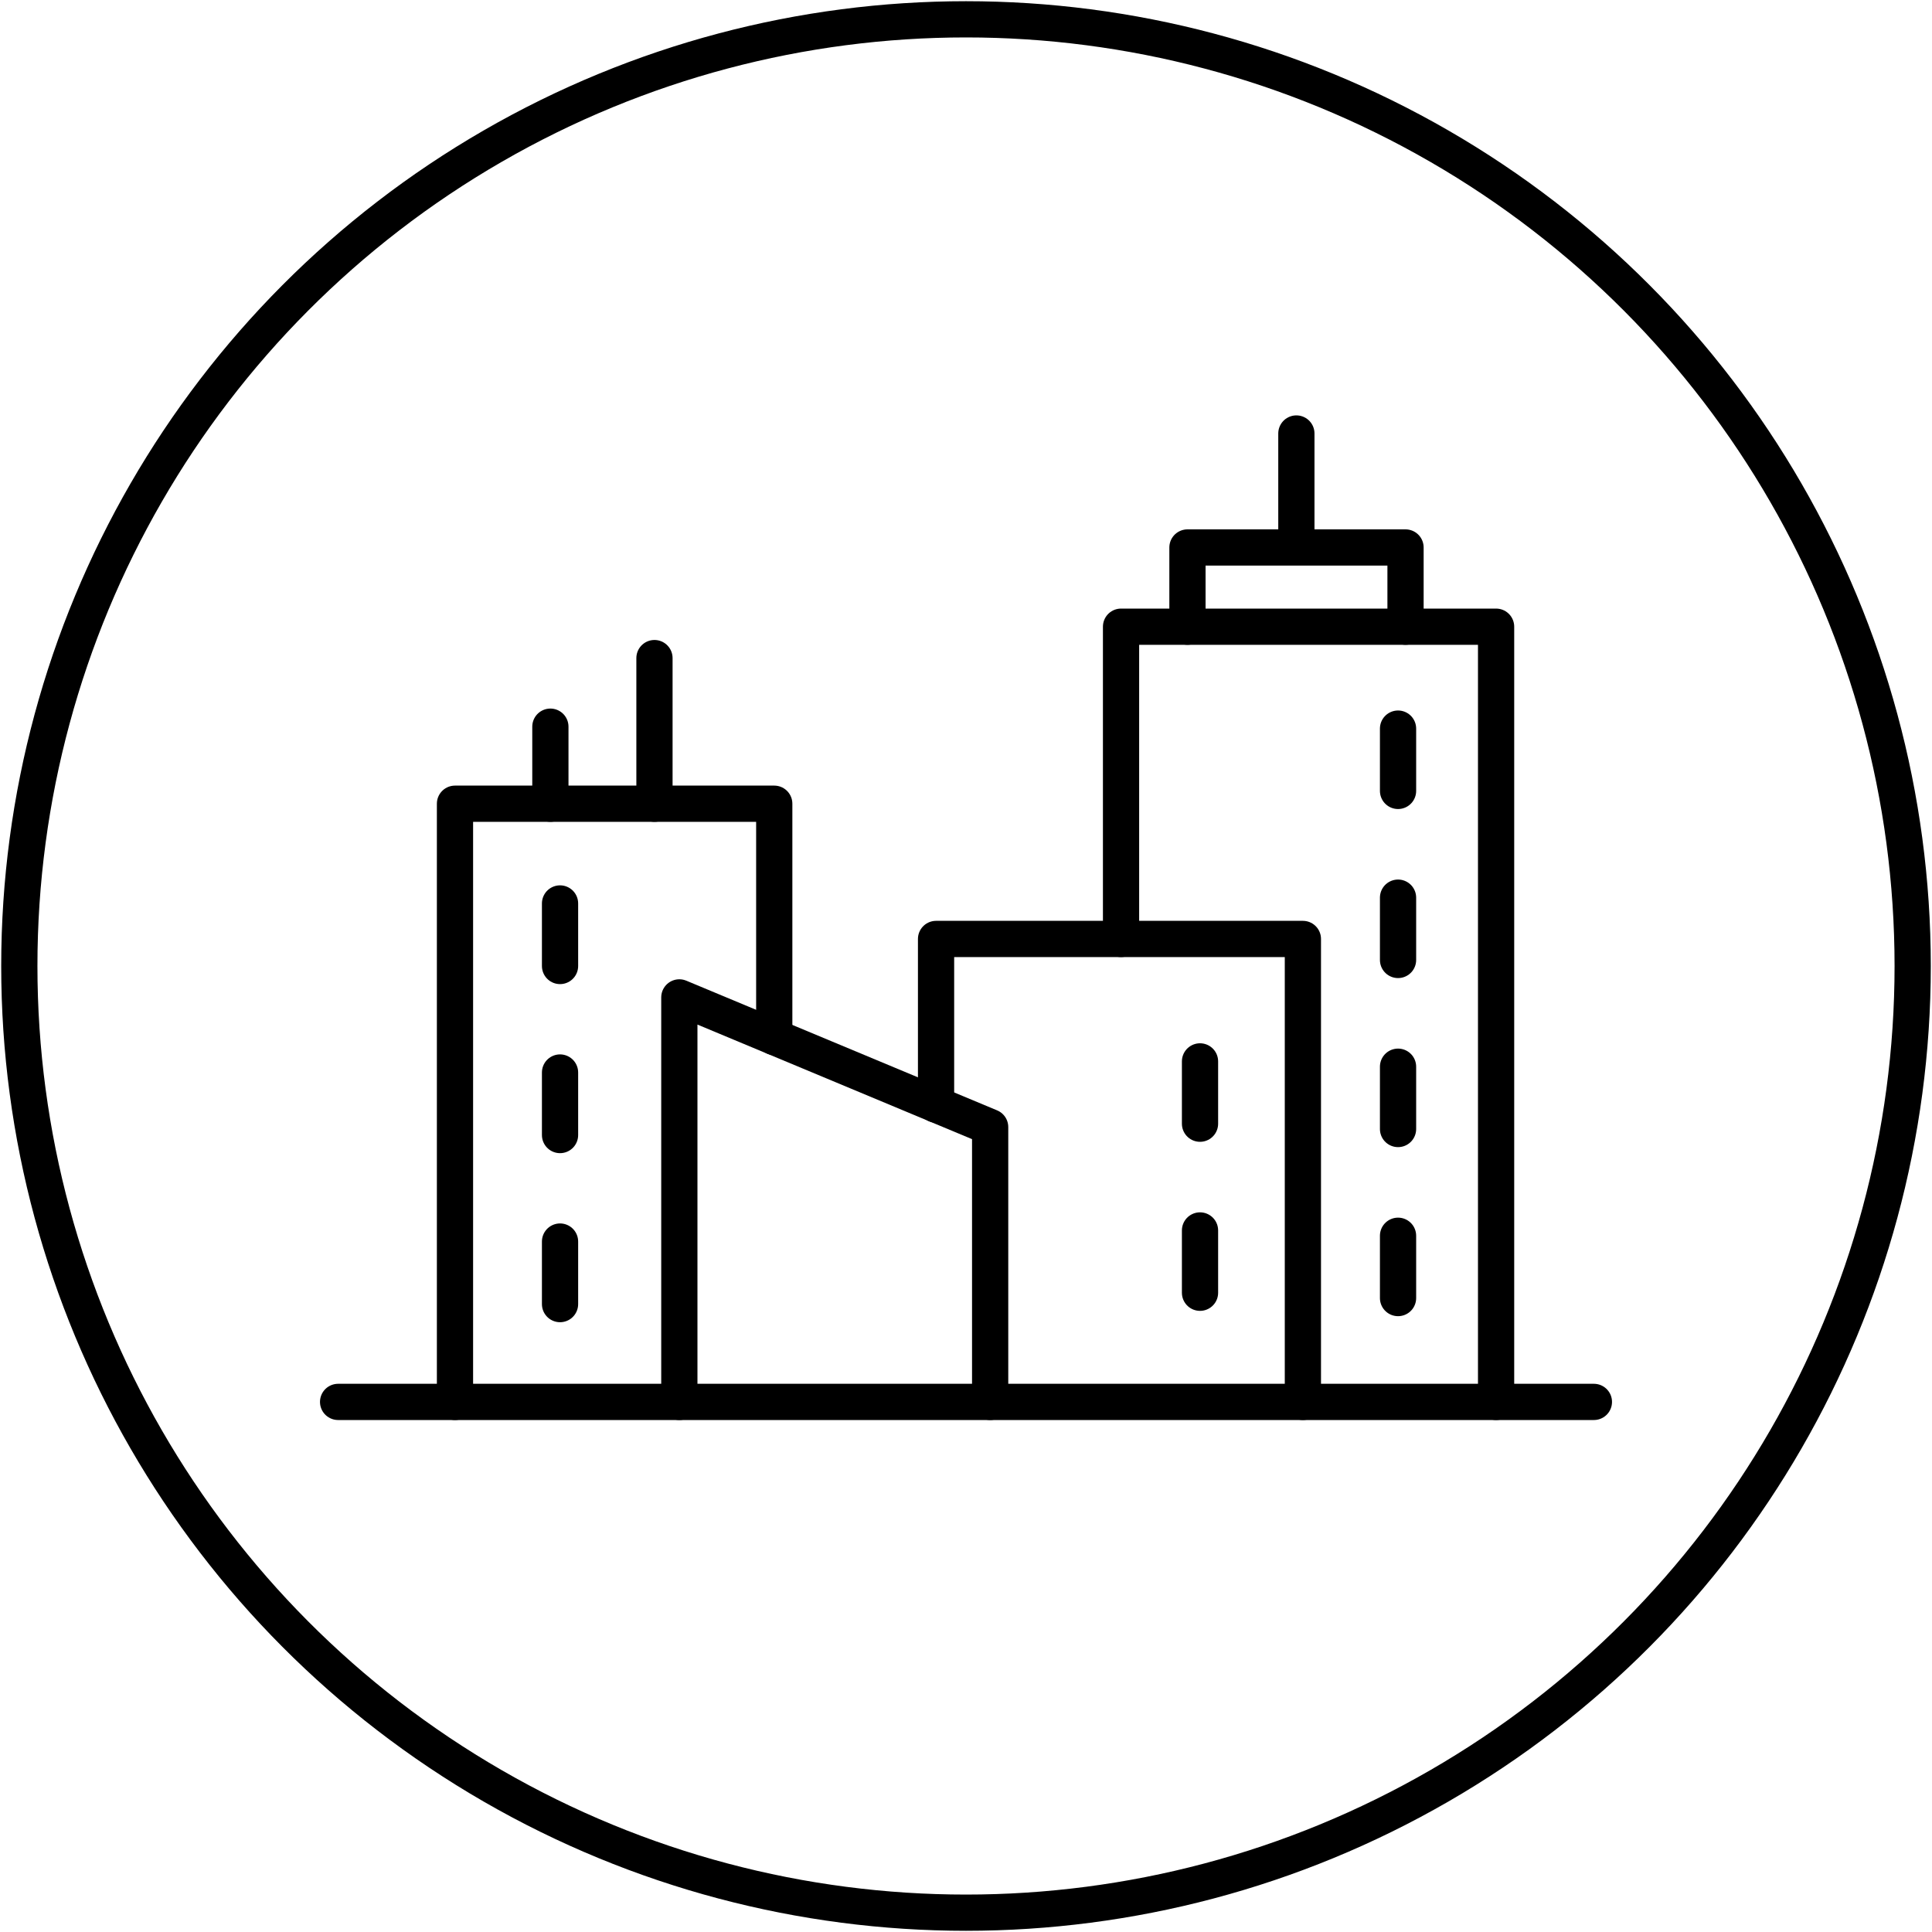
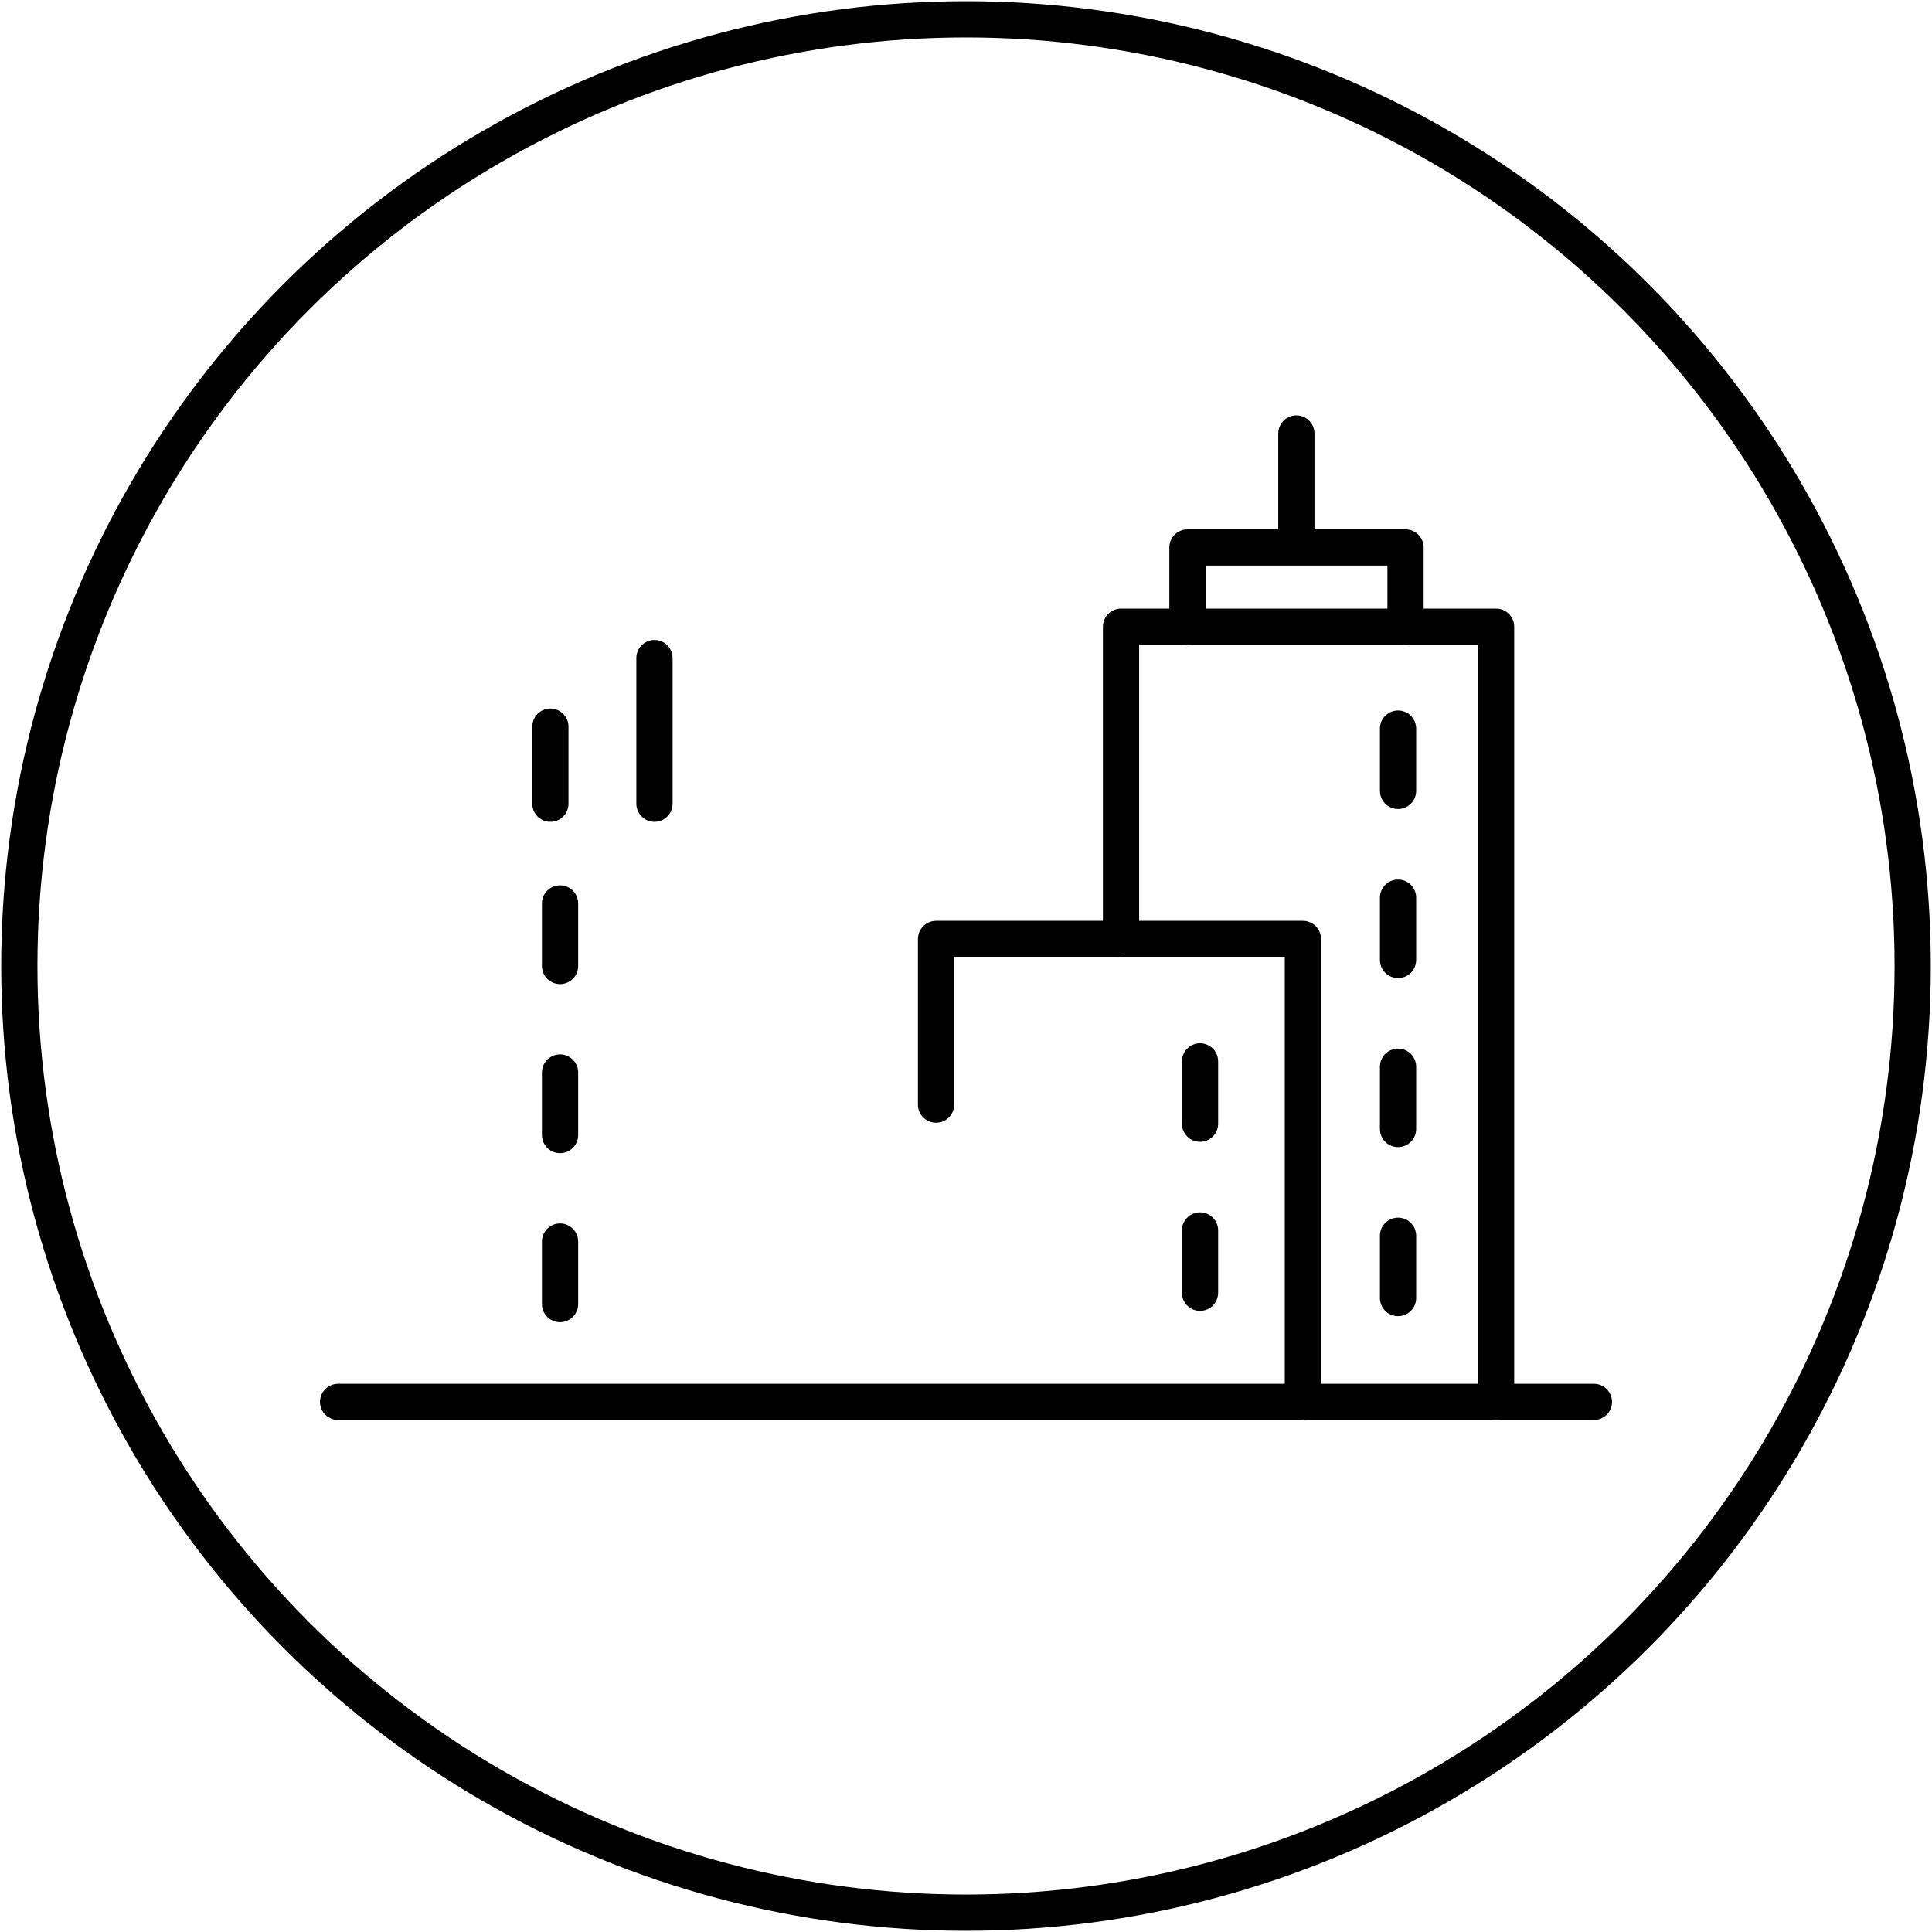
<svg xmlns="http://www.w3.org/2000/svg" viewBox="0 0 80 80">
  <defs>
    <style>.cls-1,.cls-2,.cls-3{fill:none;}.cls-1,.cls-2{stroke:#000;stroke-linecap:round;stroke-linejoin:round;stroke-width:1.5px;}.cls-2{stroke-dasharray:3 4;}</style>
  </defs>
  <g id="Ebene_2" data-name="Ebene 2">
    <g id="Attributes">
      <g id="urban">
        <g id="motorway">
          <circle class="cls-1" cx="40" cy="40" r="39.2" />
        </g>
      </g>
      <line class="cls-1" x1="14" y1="58.05" x2="66" y2="58.05" />
-       <polyline class="cls-1" points="18.84 58.05 18.84 33.28 32.06 33.28 32.06 42.94" />
-       <polyline class="cls-1" points="28.13 58.05 28.13 41.3 41 46.67 41 58.05" />
      <polyline class="cls-1" points="38.76 45.74 38.76 38.88 53.95 38.88 53.95 58.05" />
      <line class="cls-1" x1="53.68" y1="22.09" x2="53.68" y2="17.95" />
      <line class="cls-1" x1="22.79" y1="30.09" x2="22.79" y2="33.28" />
      <line class="cls-1" x1="27.1" y1="33.28" x2="27.1" y2="27.25" />
      <polyline class="cls-1" points="46.42 38.88 46.42 25.95 61.95 25.95 61.95 58.05" />
      <polyline class="cls-1" points="49.17 25.95 49.17 22.67 58.2 22.67 58.2 25.95" />
      <line class="cls-2" x1="23.19" y1="37.41" x2="23.19" y2="40" />
      <line class="cls-2" x1="23.19" y1="44.41" x2="23.19" y2="47" />
      <line class="cls-2" x1="49.69" y1="43.95" x2="49.69" y2="46.53" />
      <line class="cls-2" x1="49.69" y1="50.95" x2="49.69" y2="53.53" />
      <line class="cls-2" x1="23.19" y1="51.41" x2="23.19" y2="54" />
      <line class="cls-2" x1="57.89" y1="30.17" x2="57.89" y2="32.75" />
      <line class="cls-2" x1="57.89" y1="37.17" x2="57.89" y2="39.75" />
      <line class="cls-2" x1="57.89" y1="44.17" x2="57.89" y2="46.75" />
      <line class="cls-2" x1="57.89" y1="51.17" x2="57.89" y2="53.75" />
      <rect class="cls-3" width="80" height="80" />
    </g>
  </g>
</svg>